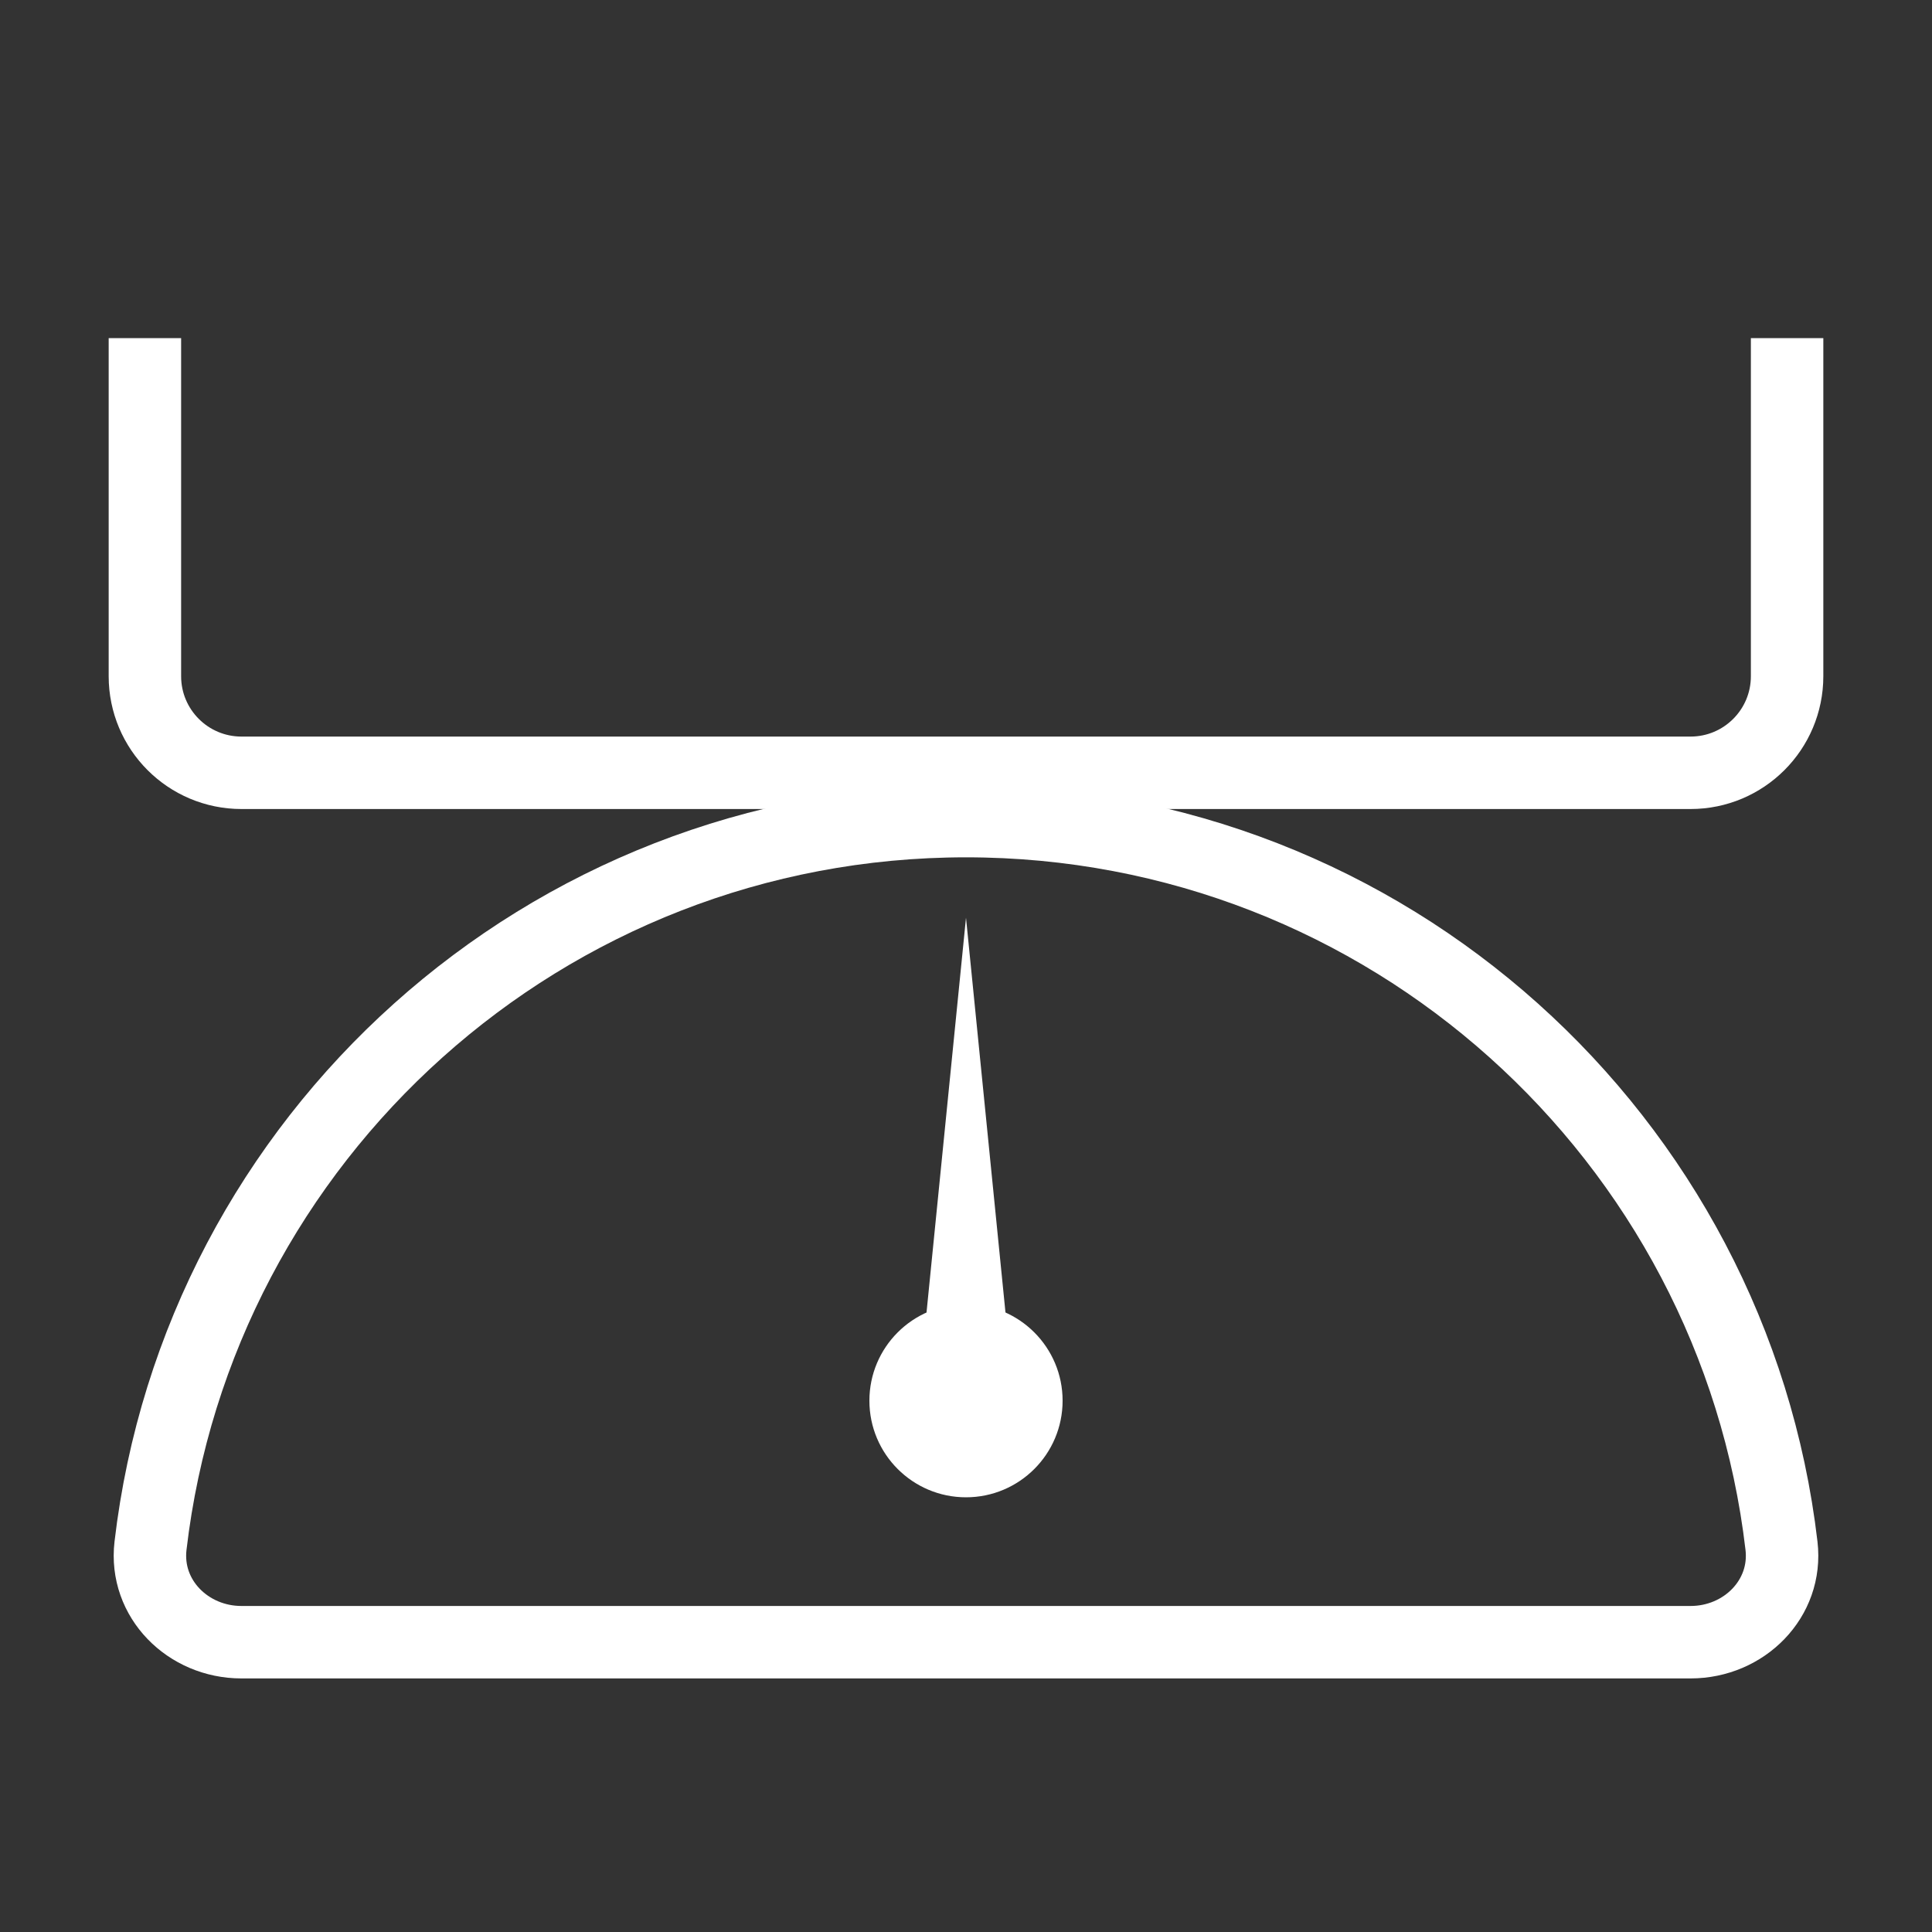
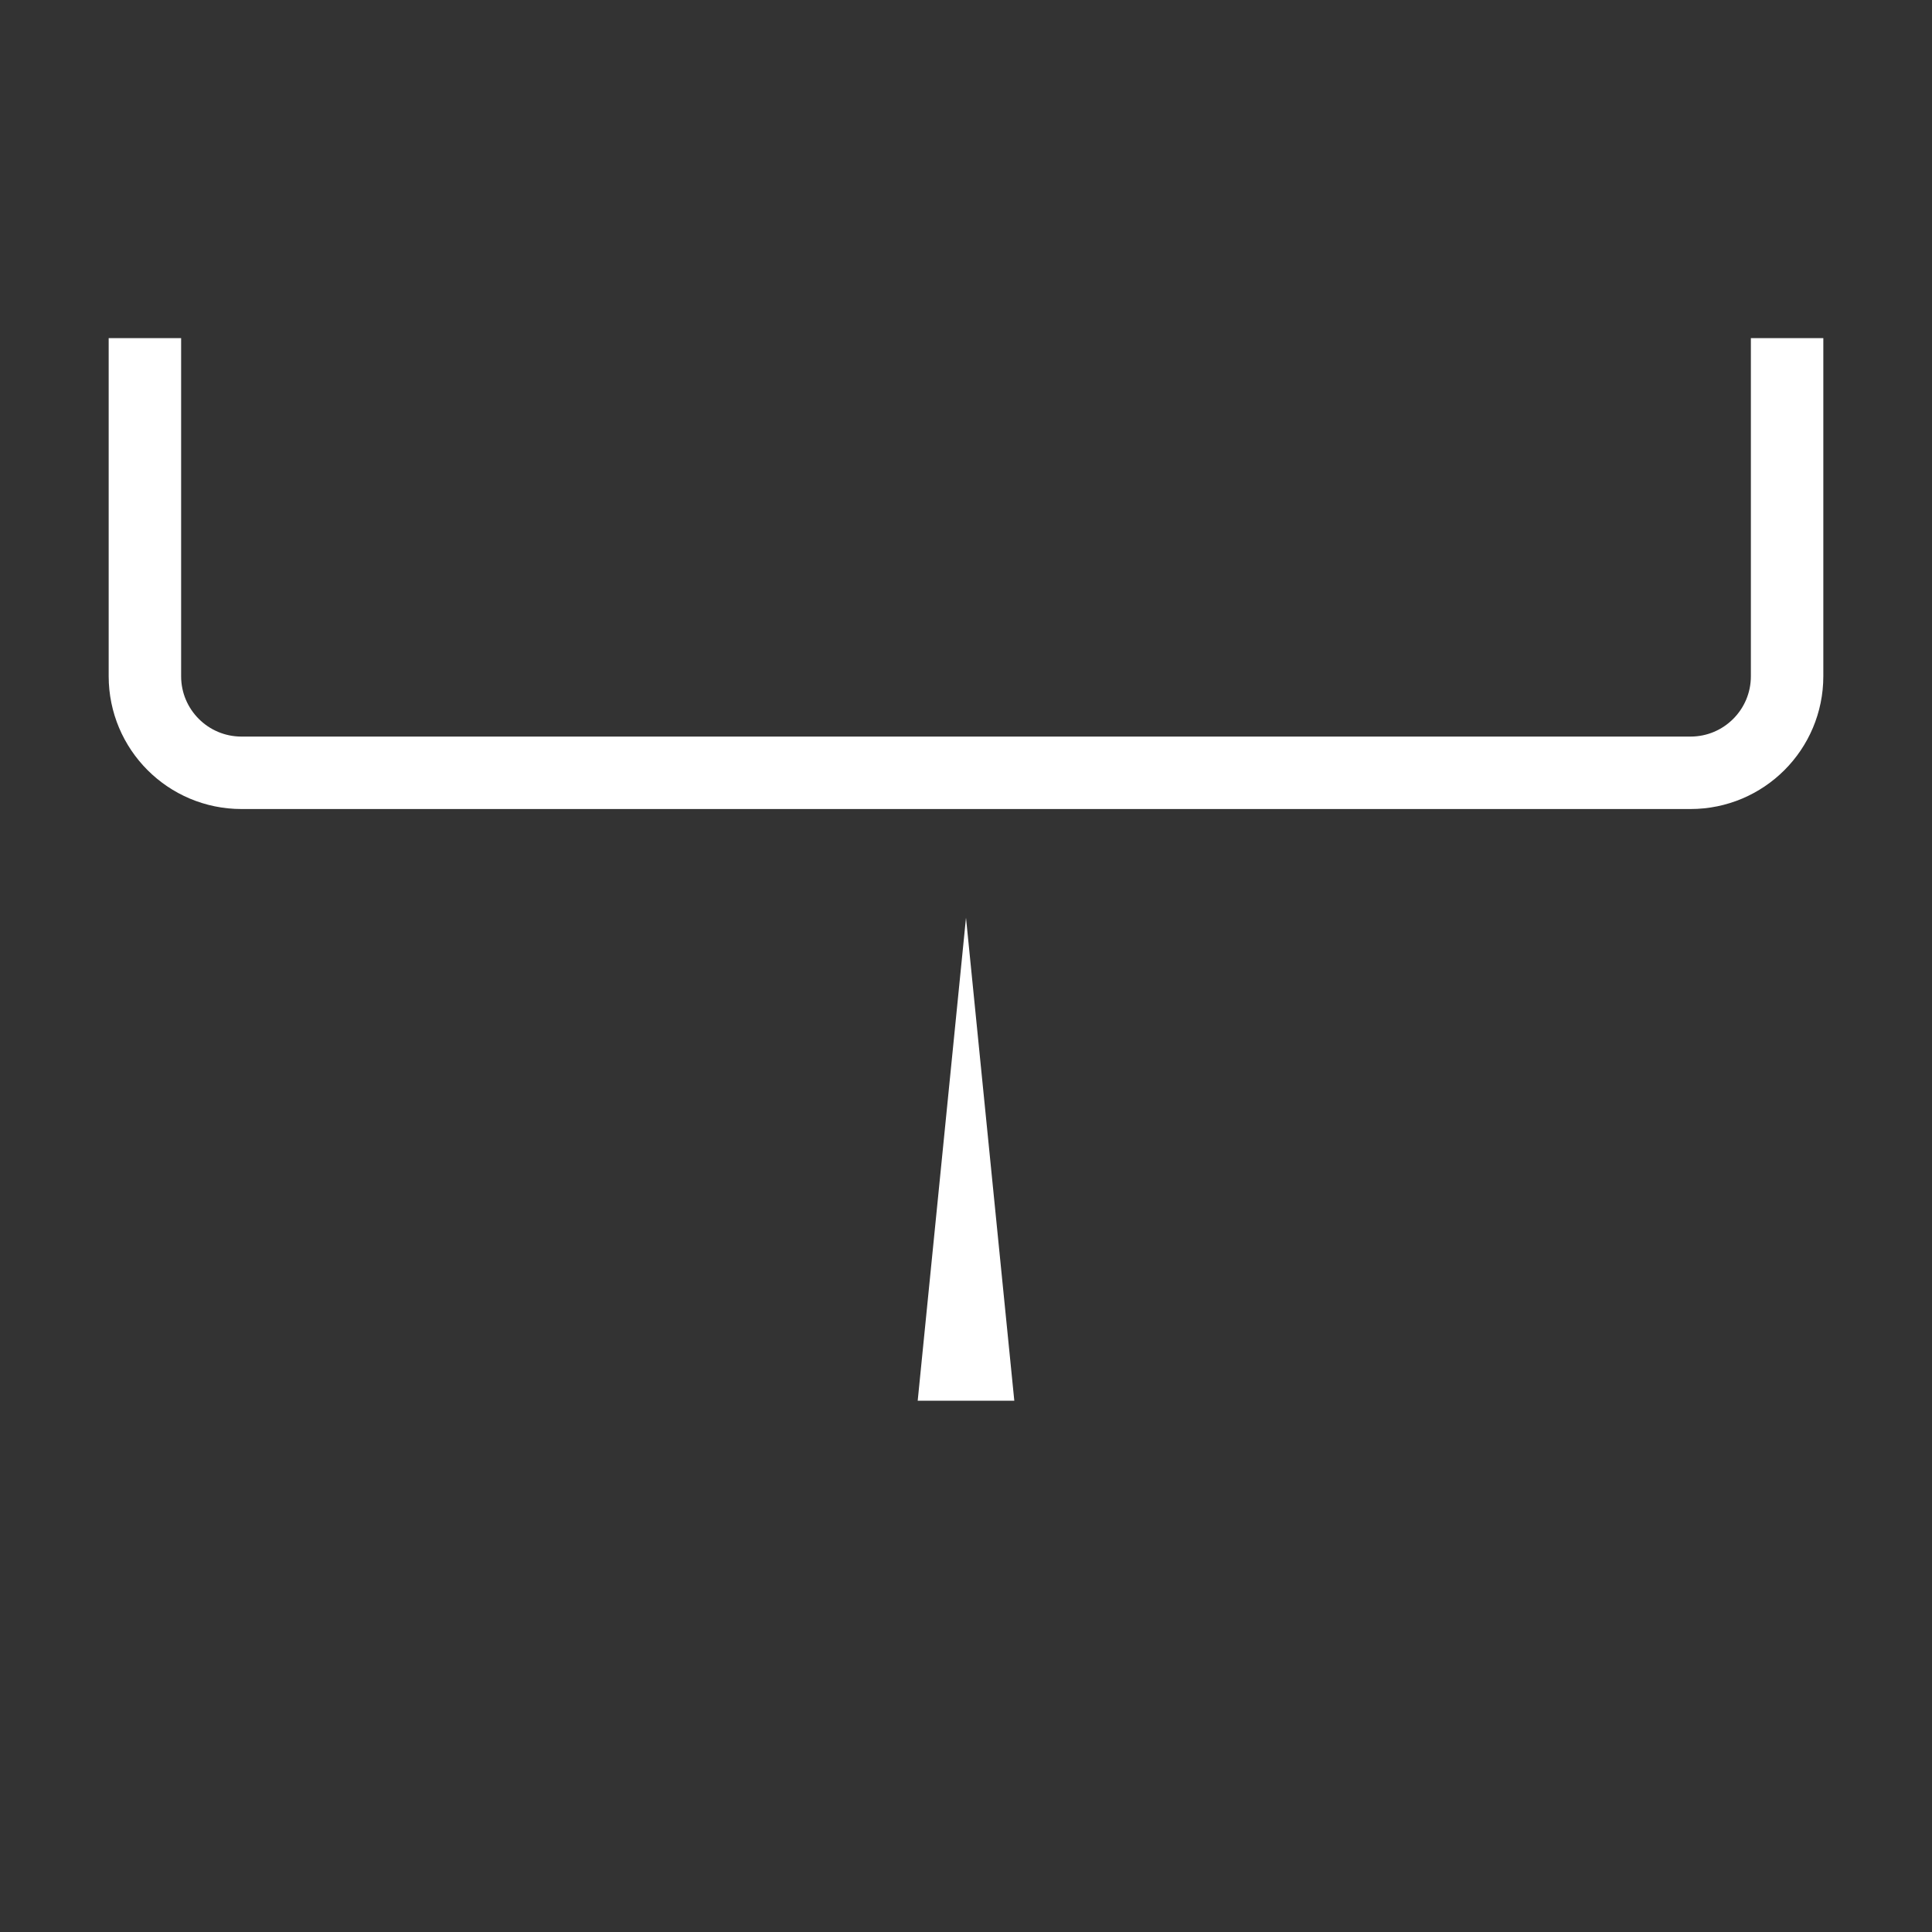
<svg xmlns="http://www.w3.org/2000/svg" fill="none" viewBox="0 0 40 40" height="40" width="40">
  <rect x="0" y="0" width="40" height="40" fill="#333333" stroke="none" />
  <path stroke-width="1.5" stroke="white" d="M3 7V14C3 15.105 3.895 16 5 16H35C36.105 16 37 15.105 37 14V7" />
-   <path stroke-width="1.5" stroke="white" d="M36.884 32.004C37.012 33.101 36.107 34 35.002 34C32.14 34 26.495 34 20 34C13.505 34 7.86 34 4.998 34C3.893 34 2.988 33.101 3.116 32.004C4.104 23.555 11.287 17 20 17C28.713 17 35.896 23.555 36.884 32.004Z" />
-   <circle fill="white" r="2" cy="29" cx="20" />
  <path fill="white" d="M19 29L20 19L21 29H19Z" />
</svg>